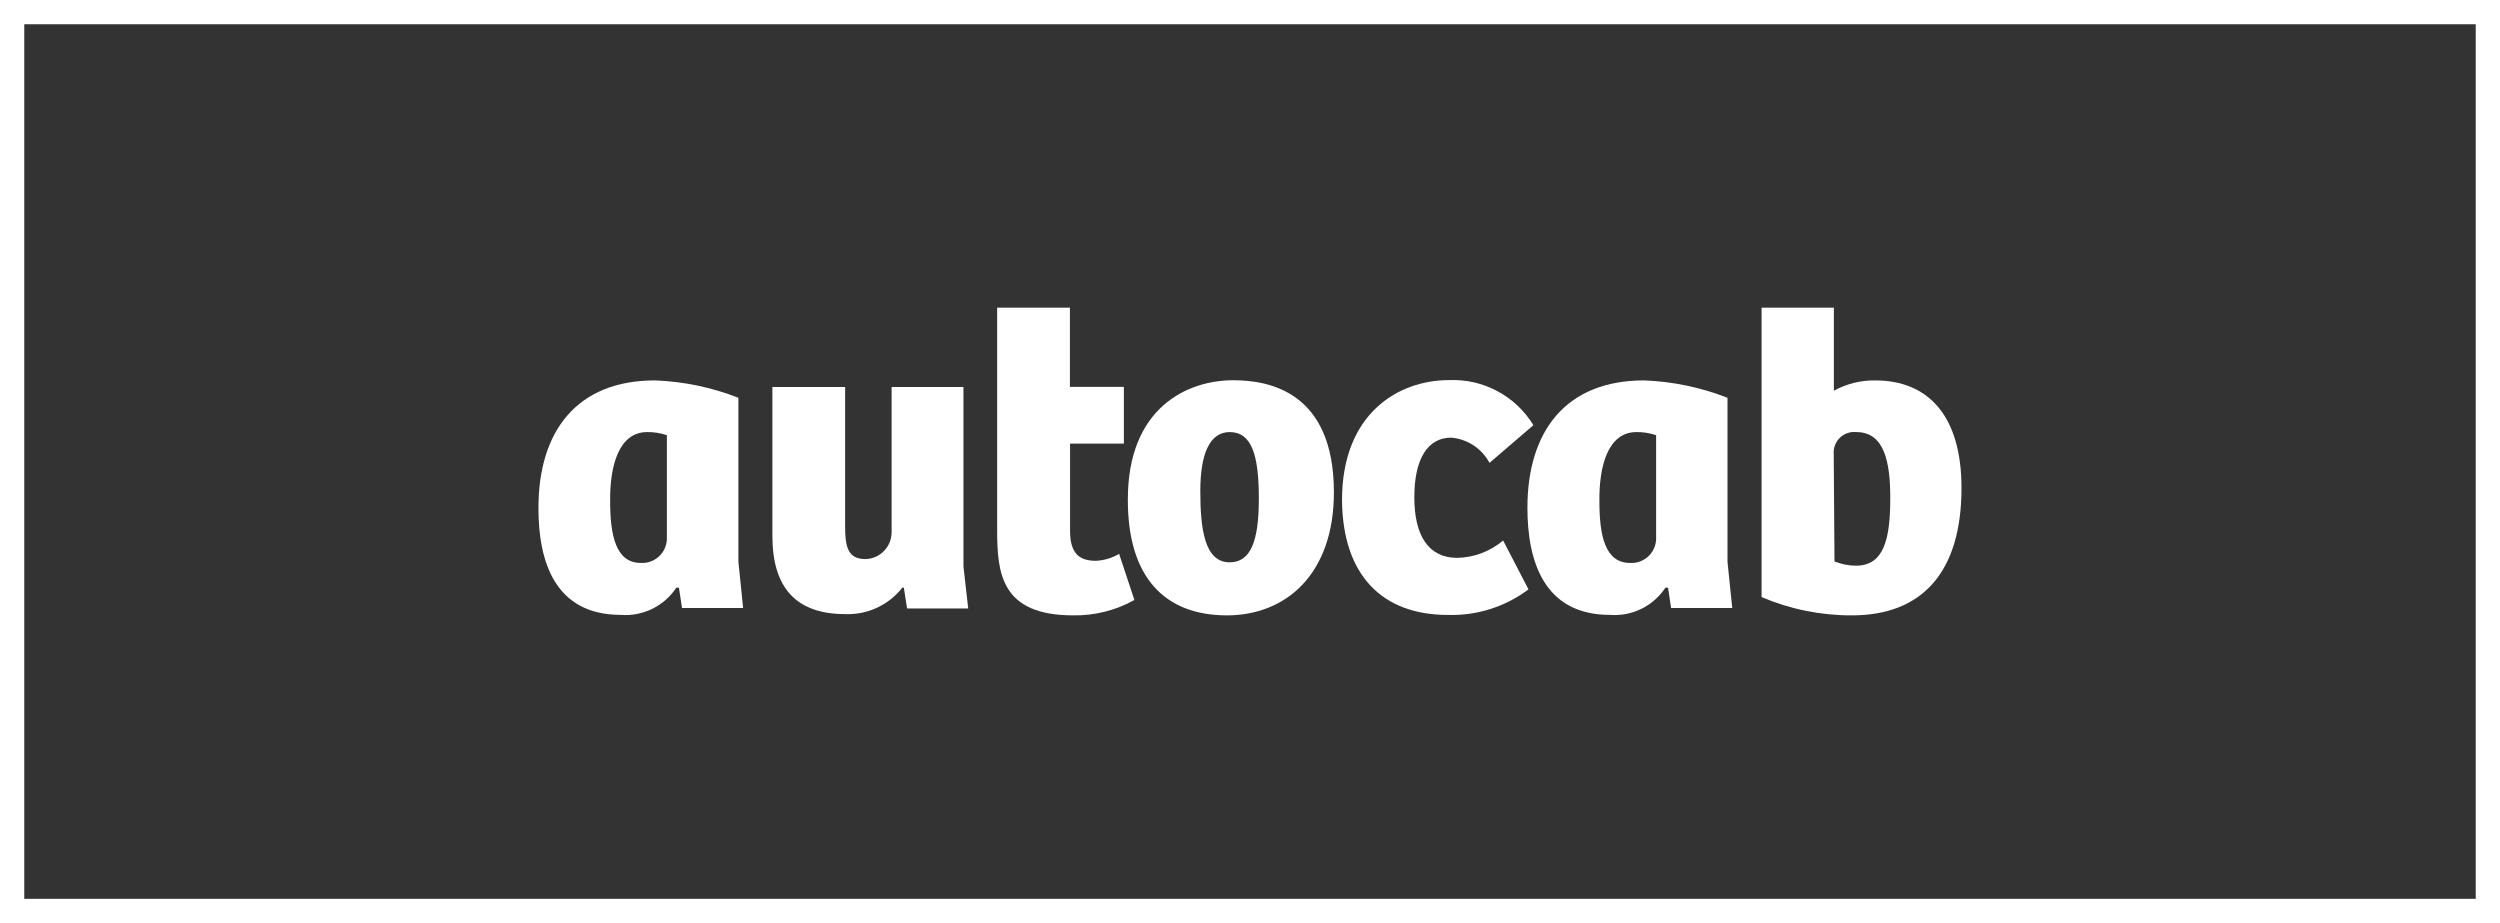
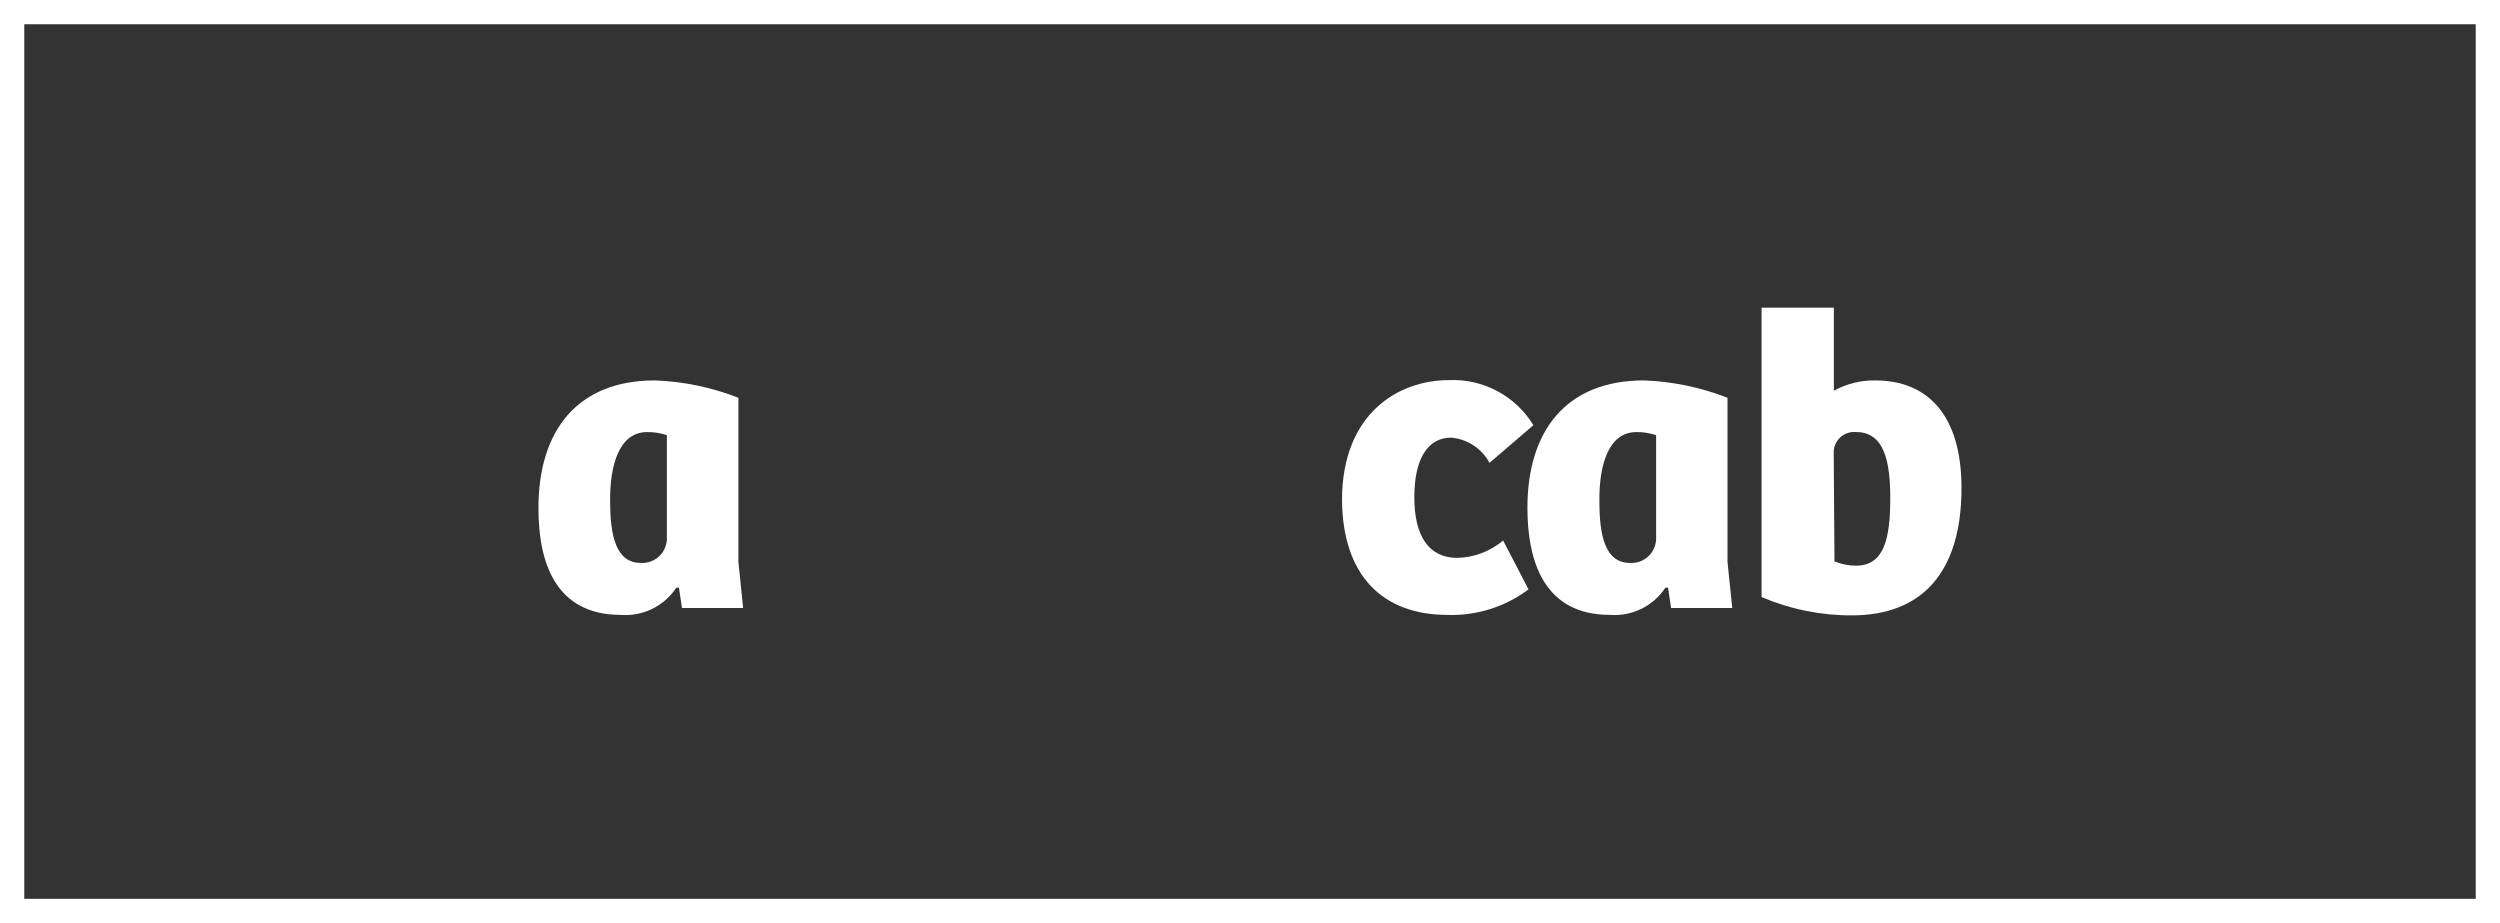
<svg xmlns="http://www.w3.org/2000/svg" width="130" height="48" viewBox="0 0 130 48" fill="none">
  <rect x="0" y="0" width="130" height="48" fill="#333333" stroke="none" />
  <g clip-path="url(#clip0_113_37)">
    <path d="M32.284 31.974C32.847 32.017 33.41 31.909 33.917 31.66C34.425 31.411 34.857 31.031 35.17 30.559H35.305L35.464 31.615H38.643L38.397 29.216V20.685C37.01 20.141 35.543 19.836 34.057 19.781C29.987 19.781 28 22.436 28 26.401C27.992 29.208 28.858 31.974 32.284 31.974ZM33.651 22.468C34 22.464 34.346 22.518 34.677 22.628V28.065C34.667 28.234 34.623 28.399 34.55 28.552C34.476 28.704 34.373 28.84 34.246 28.952C34.12 29.064 33.973 29.15 33.814 29.205C33.654 29.26 33.486 29.283 33.318 29.272C32.022 29.272 31.728 27.833 31.728 26.074C31.704 24.187 32.197 22.468 33.651 22.468Z" fill="white" />
-     <path d="M43.963 31.934C44.529 31.955 45.092 31.841 45.605 31.602C46.119 31.363 46.569 31.006 46.92 30.559H47L47.167 31.639H50.346L50.1 29.456V20.125H46.364V27.545C46.368 27.577 46.368 27.609 46.364 27.641C46.368 27.825 46.336 28.009 46.27 28.18C46.203 28.352 46.103 28.509 45.976 28.642C45.849 28.775 45.697 28.882 45.529 28.956C45.361 29.029 45.18 29.069 44.997 29.072C44.059 29.072 43.947 28.376 43.947 27.369V20.125H40.164V27.865C40.164 30.583 41.412 31.934 43.963 31.934Z" fill="white" />
-     <path d="M55.81 31.999C56.921 32.017 58.017 31.741 58.989 31.2L58.194 28.801C57.827 29.018 57.412 29.142 56.986 29.161C56.191 29.161 55.643 28.849 55.643 27.61V23.068H58.441V20.118H55.635V16H51.852V27.522C51.852 29.768 52.019 31.999 55.81 31.999Z" fill="white" />
-     <path d="M63.799 31.999C66.883 31.999 69.363 29.84 69.363 25.602C69.363 20.317 65.921 19.773 64.133 19.773C61.693 19.773 58.648 21.236 58.648 25.962C58.633 30.064 60.604 31.999 63.799 31.999ZM63.942 22.468C65.079 22.468 65.46 23.635 65.46 25.93C65.46 28.137 65.039 29.24 63.942 29.24C62.623 29.24 62.416 27.465 62.416 25.53C62.416 23.595 62.909 22.468 63.942 22.468Z" fill="white" />
    <path d="M75.278 31.976C76.788 32.025 78.27 31.557 79.482 30.648L78.163 28.106C77.494 28.672 76.653 28.991 75.778 29.009C74.284 29.009 73.545 27.858 73.545 25.859C73.545 23.86 74.236 22.757 75.468 22.757C75.881 22.793 76.279 22.932 76.626 23.161C76.972 23.39 77.257 23.701 77.455 24.068L79.737 22.109C79.279 21.36 78.632 20.748 77.86 20.337C77.089 19.924 76.222 19.728 75.349 19.766C72.662 19.766 69.785 21.549 69.785 26.003C69.817 29.929 71.891 31.976 75.278 31.976Z" fill="white" />
    <path d="M83.718 31.974C84.28 32.017 84.844 31.909 85.351 31.66C85.858 31.411 86.29 31.031 86.603 30.559H86.738L86.897 31.615H90.077L89.83 29.216V20.685C88.444 20.142 86.977 19.837 85.49 19.781C81.413 19.781 79.426 22.436 79.426 26.401C79.426 29.208 80.3 31.974 83.718 31.974ZM85.093 22.468C85.441 22.464 85.788 22.518 86.118 22.628V28.065C86.108 28.234 86.065 28.399 85.991 28.552C85.917 28.704 85.814 28.84 85.688 28.952C85.562 29.064 85.415 29.15 85.255 29.205C85.096 29.26 84.927 29.283 84.759 29.272C83.456 29.272 83.169 27.833 83.169 26.074C83.146 24.187 83.638 22.468 85.093 22.468Z" fill="white" />
    <path d="M101.998 25.379C101.998 21.621 100.273 19.782 97.507 19.782C96.758 19.772 96.019 19.957 95.361 20.317V16H91.602V31.048C93.087 31.681 94.685 32.005 96.299 31.999C99.939 31.999 101.998 29.768 101.998 25.379ZM95.353 23.516C95.357 23.495 95.357 23.473 95.353 23.452C95.364 23.309 95.403 23.169 95.469 23.042C95.534 22.914 95.625 22.801 95.734 22.709C95.844 22.618 95.971 22.549 96.108 22.508C96.244 22.466 96.388 22.453 96.53 22.468C98.008 22.468 98.294 24.067 98.294 25.906C98.294 28.049 97.96 29.416 96.506 29.416C96.124 29.415 95.746 29.339 95.393 29.193L95.353 23.516Z" fill="white" />
    <path d="M0 -0V48H130V-0H0ZM129.238 47.239H0.762V0.761H129.238V47.239Z" fill="white" stroke="white" />
  </g>
  <defs>
    <clipPath id="clip0_113_37">
      <rect width="130" height="48" fill="white" />
    </clipPath>
  </defs>
</svg>